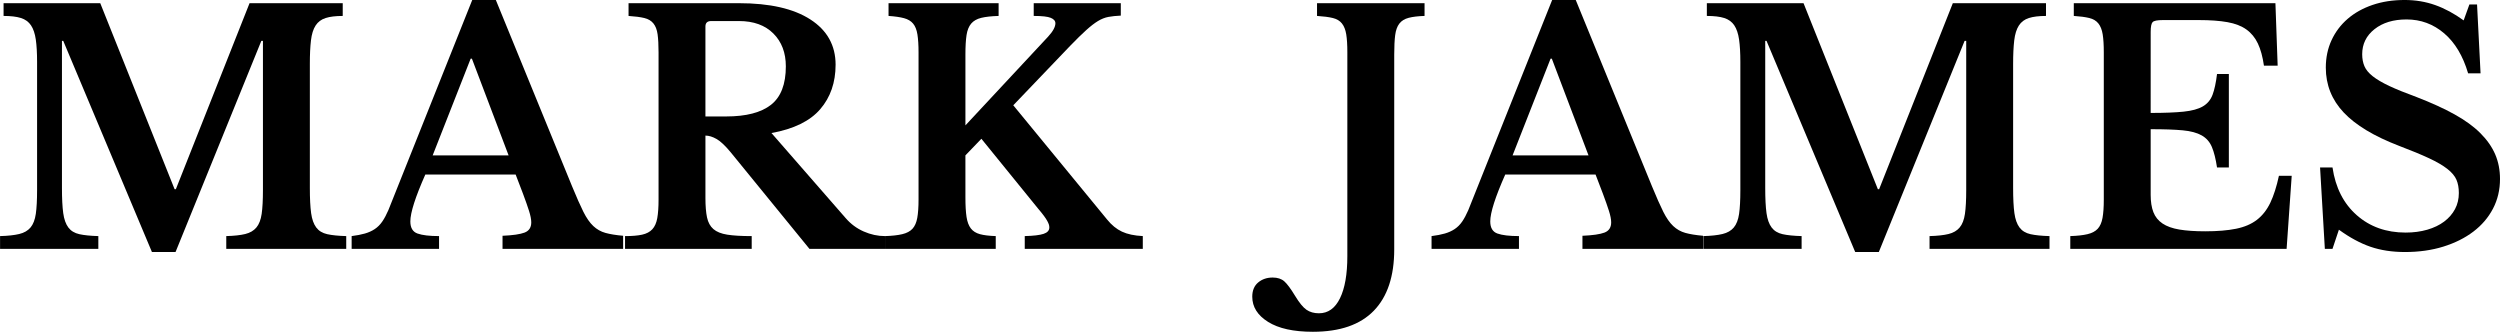
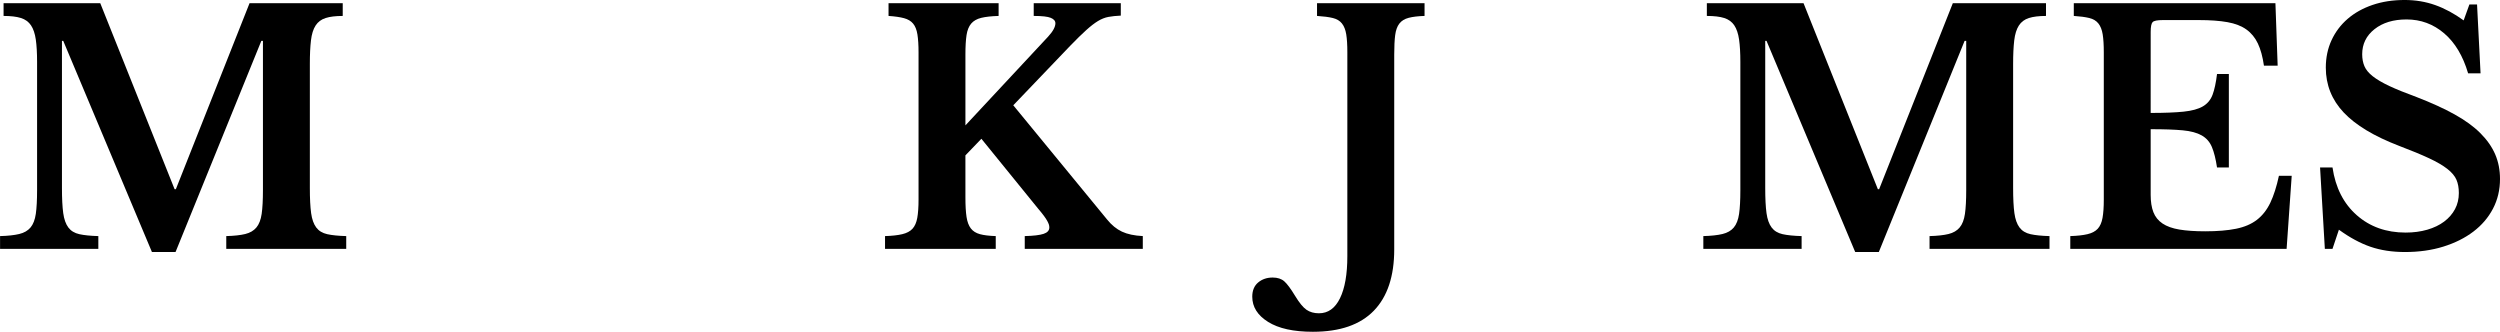
<svg xmlns="http://www.w3.org/2000/svg" zoomAndPan="magnify" viewBox="0 0 1469.8 195.08" version="1.0" preserveAspectRatio="xMidYMid" height="260.1" width="1959.8">
  <defs />
  <g transform="translate(-13.676 -218.94)">
    <g transform="translate(681.62 365.25)" />
    <g transform="translate(731.51 365.25)" />
  </g>
  <g transform="translate(-13.676 -218.94)">
    <g>
      <g transform="translate(8.051 365.25)">
        <path d="m108.98-35.078 43.328-109.36h54.781v7.5c-4.137 0-7.484 0.406-10.047 1.219s-4.531 2.289-5.906 4.422c-1.375 2.125-2.281 5.031-2.719 8.719s-0.656 8.344-0.656 13.969v72.781c0 6.25 0.25 11.195 0.75 14.828 0.5 3.625 1.5 6.438 3 8.438s3.656 3.312 6.469 3.938 6.535 1 11.172 1.125v7.5h-70.531v-7.5c4.625-0.125 8.344-0.531 11.156-1.219s5-1.969 6.562-3.844 2.594-4.531 3.094-7.969c0.5-3.445 0.75-8.109 0.75-13.984v-87.781h-0.938l-50.453 124.17h-13.875l-52.156-124.17h-0.75v86.469c0 6.25 0.25 11.195 0.75 14.828 0.5 3.625 1.5 6.438 3 8.438s3.656 3.312 6.469 3.938c2.82 0.625 6.547 1 11.172 1.125v7.5h-57.781v-7.5c4.625-0.125 8.375-0.531 11.25-1.219 2.883-0.688 5.109-1.969 6.672-3.844s2.594-4.531 3.094-7.969c0.5-3.445 0.75-8.109 0.75-13.984v-75.406c0-5.25-0.25-9.625-0.75-13.125s-1.438-6.281-2.812-8.344c-1.375-2.07-3.352-3.516-5.922-4.328-2.562-0.812-5.969-1.219-10.219-1.219v-7.5h56.844l43.703 109.36z" />
      </g>
      <g transform="translate(222.82 365.25)">
-         <path d="m93.984-43.703h-53.094c-5.875 13.25-8.812 22.445-8.812 27.578 0 3.75 1.406 6.125 4.219 7.125s7.031 1.5 12.656 1.5v7.5h-51.391v-7.5c3-0.375 5.594-0.875 7.781-1.5s4.125-1.5 5.812-2.625 3.156-2.594 4.406-4.406c1.25-1.82 2.441-4.047 3.578-6.672l49.328-123.61h13.875l44.828 109.55c2.625 6.375 4.844 11.383 6.656 15.016 1.82 3.625 3.766 6.406 5.828 8.344s4.438 3.281 7.125 4.031 6.156 1.312 10.406 1.688v7.688h-70.906v-7.688c6.008-0.25 10.328-0.875 12.953-1.875 2.625-1 3.938-3 3.938-6 0-1.75-0.438-4-1.312-6.75-0.875-2.758-2.062-6.141-3.562-10.141zm-48.781-11.25h44.641l-21.562-56.844h-0.75z" />
-       </g>
+         </g>
      <g transform="translate(374.56 365.25)">
-         <path d="m130.36-108.23c0 10.387-3 19.078-9 26.078s-15.57 11.688-28.703 14.062l43.531 49.906c3 3.5 6.562 6.156 10.688 7.969s8.312 2.719 12.562 2.719v7.5h-44.453l-46.516-57.031c-3.125-3.75-5.844-6.281-8.156-7.594s-4.477-1.969-6.484-1.969v36.766c0 4.625 0.312 8.414 0.938 11.359 0.625 2.938 1.875 5.219 3.75 6.844 1.883 1.625 4.609 2.719 8.172 3.281s8.344 0.844 14.344 0.844v7.5h-74.469v-7.5c4.125 0 7.469-0.281 10.031-0.844 2.57-0.562 4.578-1.625 6.016-3.188s2.406-3.75 2.906-6.562c0.5-2.82 0.75-6.422 0.75-10.797v-86.656c0-4.375-0.188-7.906-0.562-10.594-0.375-2.688-1.188-4.812-2.438-6.375-1.25-1.57-3.039-2.641-5.359-3.203-2.312-0.562-5.406-0.969-9.281-1.219v-7.5h64.906c18.133 0 32.141 3.195 42.016 9.578 9.875 6.375 14.812 15.25 14.812 26.625zm-76.531 30.391h12.203c11.75 0 20.531-2.281 26.344-6.844 5.82-4.562 8.734-12.098 8.734-22.609 0-8-2.445-14.438-7.328-19.312-4.875-4.883-11.625-7.328-20.25-7.328h-16.312c-2.262 0-3.391 1.07-3.391 3.203z" />
-       </g>
+         </g>
      <g transform="translate(527.43 365.25)">
        <path d="m53.828-30.203c0 4.75 0.219 8.57 0.656 11.453 0.438 2.875 1.281 5.125 2.531 6.75 1.258 1.625 3.047 2.75 5.359 3.375s5.406 1 9.281 1.125v7.5h-65.094v-7.5c4.125-0.125 7.5-0.5 10.125-1.125 2.633-0.625 4.641-1.688 6.016-3.188s2.312-3.625 2.812-6.375c0.5-2.758 0.75-6.328 0.75-10.703v-86.656c0-4.25-0.219-7.75-0.656-10.5-0.438-2.75-1.281-4.875-2.531-6.375-1.25-1.508-3.039-2.578-5.359-3.203-2.312-0.625-5.344-1.062-9.094-1.312v-7.5h64.719v7.5c-4.25 0.125-7.656 0.5-10.219 1.125s-4.539 1.758-5.922 3.391c-1.375 1.625-2.281 3.875-2.719 6.75-0.438 2.875-0.656 6.688-0.656 11.438v41.641l48.594-52.141c2.875-3.125 4.312-5.754 4.312-7.891 0-1.375-0.906-2.438-2.719-3.188s-5.156-1.125-10.031-1.125v-7.5h51.203v7.312c-2.75 0.125-5.156 0.375-7.219 0.75s-4.133 1.188-6.203 2.438c-2.062 1.25-4.375 3.039-6.938 5.359-2.562 2.312-5.719 5.406-9.469 9.281l-33.391 34.891 55.156 67.156c2.625 3.25 5.531 5.625 8.719 7.125s7.281 2.375 12.281 2.625v7.5h-69.406v-7.5c5.133-0.125 8.828-0.562 11.078-1.312 2.25-0.75 3.375-2 3.375-3.75 0-0.625-0.094-1.219-0.281-1.781-0.188-0.562-0.5-1.25-0.938-2.062s-1.094-1.812-1.969-3c-0.875-1.195-2.062-2.672-3.562-4.422l-33.203-40.891-9.391 9.766z" />
      </g>
      <g transform="translate(781.42 365.25)">
        <path d="m24.391-115.55c0-4.375-0.219-7.906-0.656-10.594-0.438-2.688-1.281-4.812-2.531-6.375-1.25-1.57-3.039-2.641-5.359-3.203-2.312-0.562-5.406-0.969-9.281-1.219v-7.5h63.219v7.5c-3.875 0.125-7 0.5-9.375 1.125s-4.195 1.758-5.453 3.391c-1.25 1.625-2.062 3.875-2.438 6.75-0.375 2.875-0.562 6.688-0.562 11.438v114.61c0 15.758-4 27.766-12 36.016s-19.945 12.375-35.828 12.375c-11.375 0-20.156-1.938-26.344-5.812-6.195-3.875-9.297-8.812-9.297-14.812 0-3.625 1.156-6.414 3.469-8.359 2.312-1.938 5.156-2.906 8.531-2.906 2.887 0 5.172 0.75 6.859 2.25 1.688 1.508 3.781 4.328 6.281 8.453s4.75 6.875 6.75 8.25 4.438 2.062 7.312 2.062c5.375 0 9.5-2.938 12.375-8.812 2.883-5.875 4.328-14.133 4.328-24.766z" />
      </g>
      <g transform="translate(857.76 365.25)">
-         <path d="m93.984-43.703h-53.094c-5.875 13.25-8.812 22.445-8.812 27.578 0 3.75 1.406 6.125 4.219 7.125s7.031 1.5 12.656 1.5v7.5h-51.391v-7.5c3-0.375 5.594-0.875 7.781-1.5s4.125-1.5 5.812-2.625 3.156-2.594 4.406-4.406c1.25-1.82 2.441-4.047 3.578-6.672l49.328-123.61h13.875l44.828 109.55c2.625 6.375 4.844 11.383 6.656 15.016 1.82 3.625 3.766 6.406 5.828 8.344s4.438 3.281 7.125 4.031 6.156 1.312 10.406 1.688v7.688h-70.906v-7.688c6.008-0.25 10.328-0.875 12.953-1.875 2.625-1 3.938-3 3.938-6 0-1.75-0.438-4-1.312-6.75-0.875-2.758-2.062-6.141-3.562-10.141zm-48.781-11.25h44.641l-21.562-56.844h-0.75z" />
-       </g>
+         </g>
      <g transform="translate(1009.5 365.25)">
        <path d="m108.98-35.078 43.328-109.36h54.781v7.5c-4.137 0-7.484 0.406-10.047 1.219s-4.531 2.289-5.906 4.422c-1.375 2.125-2.281 5.031-2.719 8.719s-0.656 8.344-0.656 13.969v72.781c0 6.25 0.25 11.195 0.75 14.828 0.5 3.625 1.5 6.438 3 8.438s3.656 3.312 6.469 3.938 6.535 1 11.172 1.125v7.5h-70.531v-7.5c4.625-0.125 8.344-0.531 11.156-1.219s5-1.969 6.562-3.844 2.594-4.531 3.094-7.969c0.5-3.445 0.75-8.109 0.75-13.984v-87.781h-0.938l-50.453 124.17h-13.875l-52.156-124.17h-0.75v86.469c0 6.25 0.25 11.195 0.75 14.828 0.5 3.625 1.5 6.438 3 8.438s3.656 3.312 6.469 3.938c2.82 0.625 6.547 1 11.172 1.125v7.5h-57.781v-7.5c4.625-0.125 8.375-0.531 11.25-1.219 2.883-0.688 5.109-1.969 6.672-3.844s2.594-4.531 3.094-7.969c0.5-3.445 0.75-8.109 0.75-13.984v-75.406c0-5.25-0.25-9.625-0.75-13.125s-1.438-6.281-2.812-8.344c-1.375-2.07-3.352-3.516-5.922-4.328-2.562-0.812-5.969-1.219-10.219-1.219v-7.5h56.844l43.703 109.36z" />
      </g>
      <g transform="translate(1224.3 365.25)">
        <path d="m53.828-79.906c8.008 0 14.453-0.25 19.328-0.75s8.656-1.531 11.344-3.094 4.594-3.844 5.719-6.844c1.125-3.008 2-7.078 2.625-12.203h6.953v54.969h-6.953c-0.75-5-1.75-9-3-12-1.25-3.008-3.25-5.297-6-6.859s-6.469-2.562-11.156-3-10.977-0.656-18.859-0.656v38.641c0 4 0.531 7.383 1.594 10.141 1.07 2.75 2.859 4.969 5.359 6.656s5.812 2.875 9.938 3.562 9.188 1.031 15.188 1.031c7.133 0 13.172-0.5 18.109-1.5 4.938-1 9.031-2.75 12.281-5.25 3.25-2.508 5.875-5.859 7.875-10.047s3.688-9.469 5.062-15.844h7.516l-3 42.953h-127.19v-7.5c4.125-0.125 7.5-0.5 10.125-1.125 2.633-0.625 4.641-1.688 6.016-3.188s2.312-3.625 2.812-6.375c0.5-2.758 0.75-6.328 0.75-10.703v-86.656c0-4.375-0.219-7.906-0.656-10.594-0.438-2.688-1.281-4.812-2.531-6.375-1.25-1.57-3.039-2.641-5.359-3.203-2.312-0.562-5.344-0.969-9.094-1.219v-7.5h118.55l1.312 36.766h-8.062c-0.75-5.25-1.938-9.594-3.562-13.031s-3.875-6.188-6.75-8.25c-2.875-2.07-6.602-3.516-11.172-4.328-4.562-0.812-10.156-1.219-16.781-1.219h-21.188c-3.262 0-5.266 0.406-6.016 1.219s-1.125 2.727-1.125 5.734z" />
      </g>
      <g transform="translate(1367.6 365.25)">
        <path d="m10.125-47.828h7.312c1.758 11.875 6.516 21.227 14.266 28.047 7.75 6.812 17.316 10.219 28.703 10.219 4.625 0 8.875-0.562 12.75-1.688s7.188-2.719 9.938-4.781c2.75-2.07 4.875-4.516 6.375-7.328s2.25-5.969 2.25-9.469c0-3-0.469-5.594-1.406-7.781s-2.719-4.312-5.344-6.375-6.219-4.156-10.781-6.281c-4.562-2.133-10.469-4.578-17.719-7.328-14.637-5.625-25.461-12.156-32.469-19.594-7-7.438-10.5-16.223-10.5-26.359 0-5.875 1.125-11.25 3.375-16.125 2.258-4.875 5.422-9.062 9.484-12.562 4.062-3.508 8.938-6.234 14.625-8.172s11.973-2.906 18.859-2.906c6.375 0 12.375 1 18 3s11.191 5 16.703 9l3.375-9.375h4.5l2.062 40.516h-7.312c-3.012-10.25-7.703-18.094-14.078-23.531-6.375-5.445-13.75-8.172-22.125-8.172-7.762 0-14.047 1.914-18.859 5.734-4.812 3.812-7.219 8.719-7.219 14.719 0 2.625 0.438 4.969 1.312 7.031s2.5 4.031 4.875 5.906c2.375 1.875 5.625 3.789 9.75 5.734 4.133 1.938 9.453 4.094 15.953 6.469 8.75 3.375 16.219 6.781 22.406 10.219 6.195 3.438 11.266 7.125 15.203 11.062s6.844 8.102 8.719 12.484c1.875 4.375 2.812 9.188 2.812 14.438 0 6.375-1.375 12.195-4.125 17.453-2.75 5.25-6.602 9.75-11.547 13.5-4.938 3.75-10.812 6.688-17.625 8.812s-14.344 3.188-22.594 3.188c-7.512 0-14.266-1.031-20.266-3.094s-12.188-5.406-18.562-10.031l-3.766 11.25h-4.5z" />
      </g>
    </g>
  </g>
</svg>